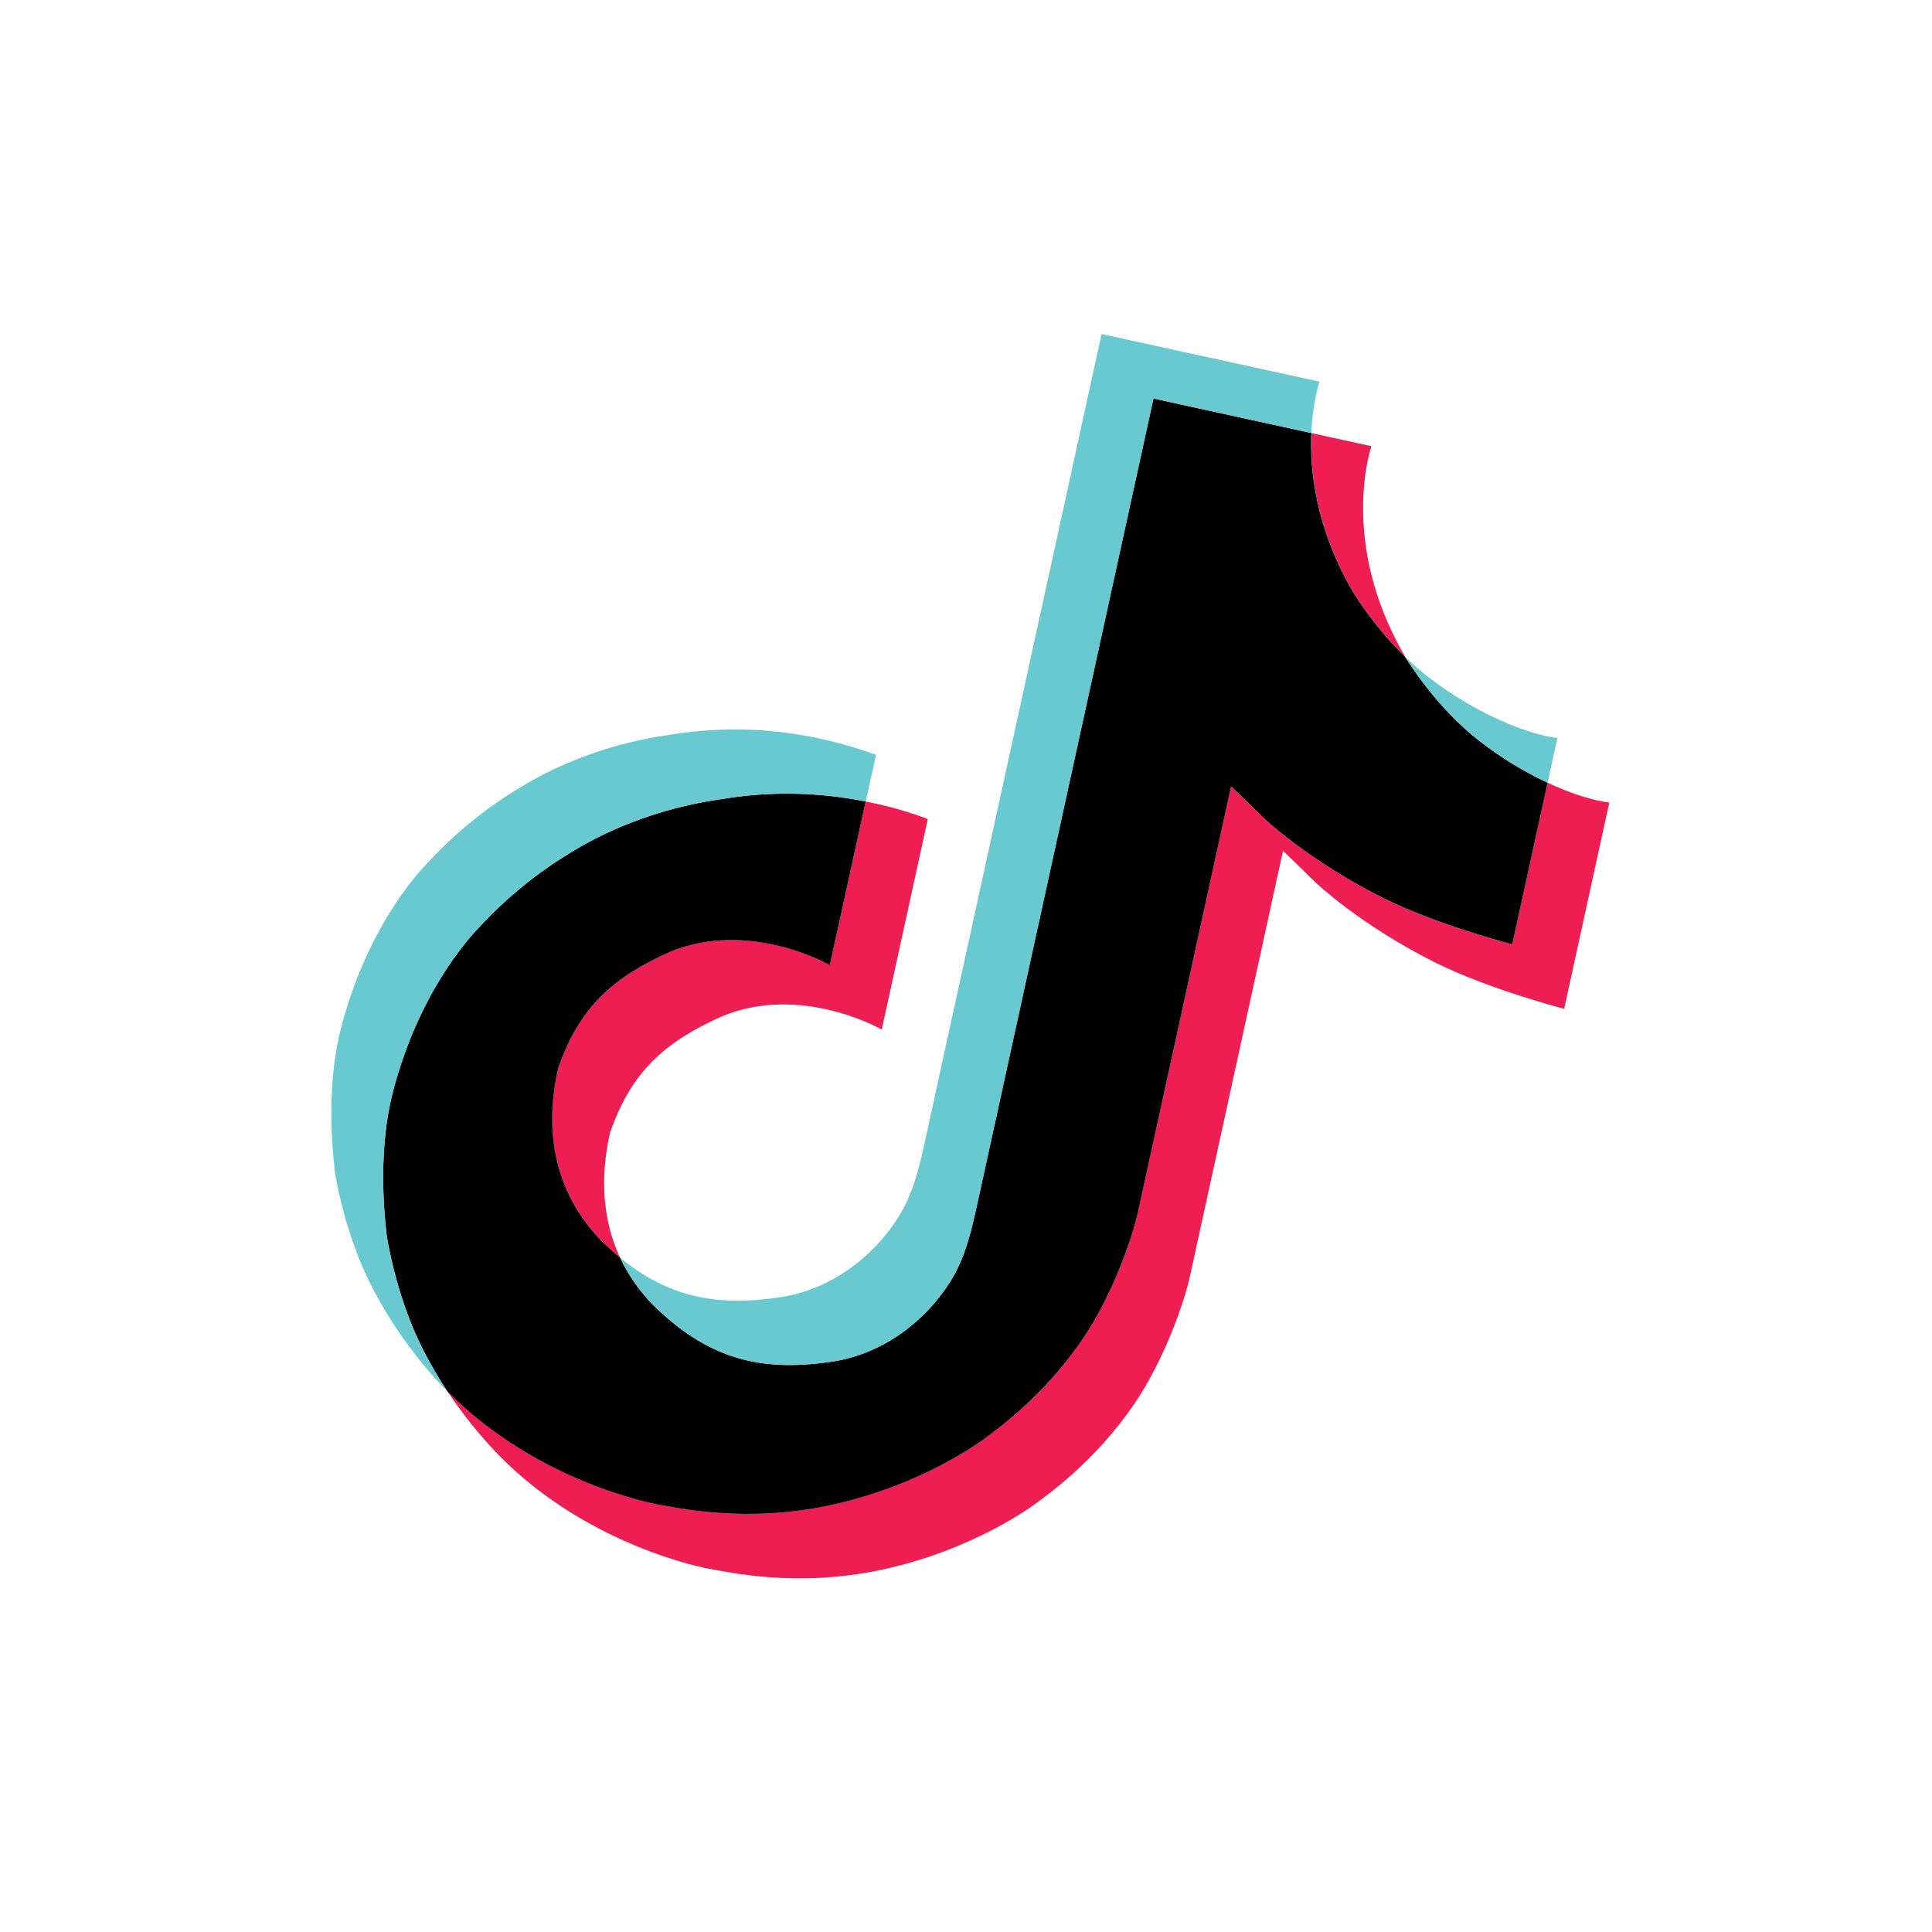
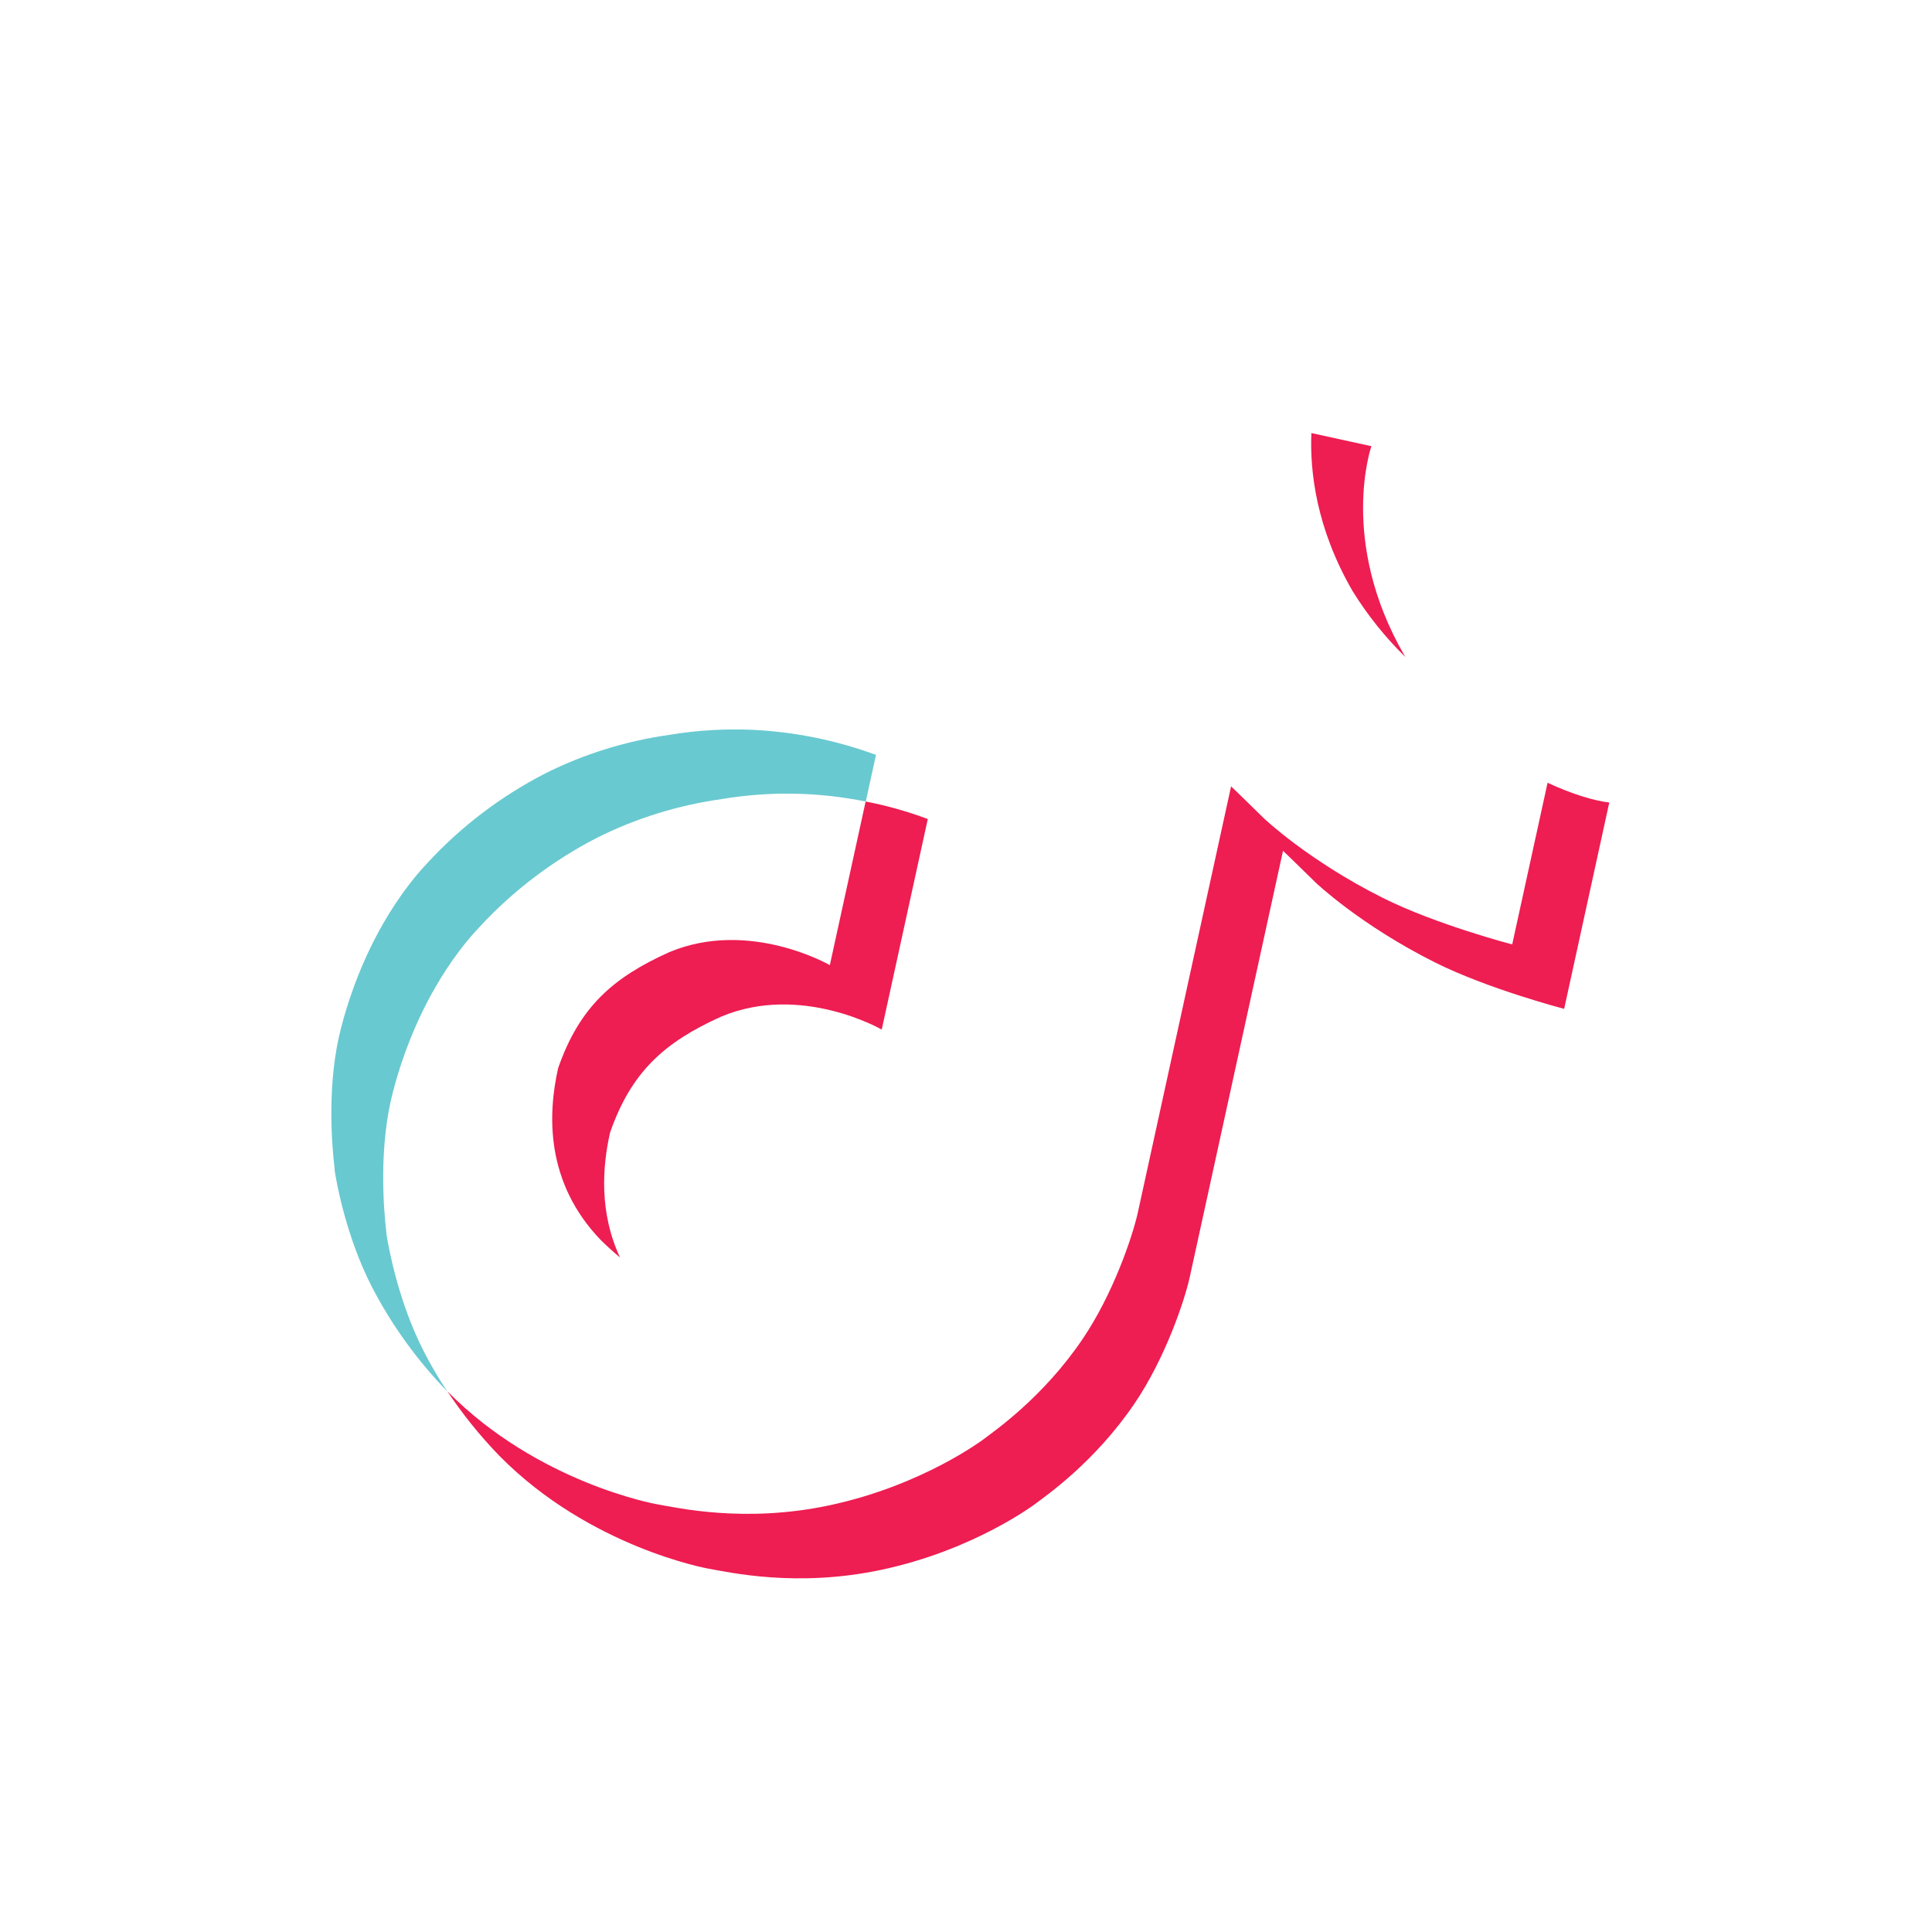
<svg xmlns="http://www.w3.org/2000/svg" width="73" height="73" viewBox="0 0 73 73" fill="none">
  <g id="_tiktok">
    <path id="vector" d="M21.089 40.359C21.894 38.052 23.156 36.937 25.286 35.978C28.31 34.709 31.355 36.467 31.355 36.467L32.708 30.285C33.508 30.439 34.294 30.66 35.056 30.947L33.316 38.902C33.316 38.902 30.271 37.144 27.247 38.414C25.119 39.373 23.854 40.488 23.051 42.795C22.76 44.08 22.634 45.815 23.427 47.513C23.183 47.312 22.938 47.09 22.692 46.847C20.602 44.666 20.696 42.1 21.089 40.359ZM51.106 22.332C49.735 19.962 49.49 17.818 49.55 16.363L51.818 16.859C51.818 16.859 50.562 20.434 53.067 24.768L53.102 24.827C52.336 24.074 51.666 23.236 51.106 22.332ZM60.806 30.323L59.101 38.119C59.101 38.119 56.231 37.373 54.209 36.359C51.385 34.943 49.718 33.354 49.718 33.354C49.718 33.354 48.573 32.23 48.478 32.148L44.956 48.247C44.76 49.143 44.025 51.328 42.868 53.031C41.357 55.26 39.498 56.533 39.149 56.8C39.149 56.8 36.842 58.566 33.287 59.318C30.083 59.996 27.53 59.403 26.758 59.269C26.758 59.269 22.294 58.476 18.877 55.016C18.141 54.257 17.478 53.435 16.898 52.561L16.915 52.58C20.332 56.039 24.795 56.832 24.795 56.832C25.569 56.966 28.122 57.56 31.325 56.881C34.876 56.129 37.187 54.364 37.187 54.364C37.533 54.096 39.399 52.824 40.906 50.594C42.061 48.891 42.798 46.705 42.994 45.809L46.516 29.712C46.61 29.795 47.755 30.919 47.755 30.919C47.755 30.919 49.422 32.509 52.246 33.925C54.27 34.938 57.138 35.685 57.138 35.685L58.475 29.576C59.416 30.014 60.247 30.259 60.806 30.323Z" fill="#EE1D52" />
-     <path id="vector_2" d="M58.475 29.576L57.139 35.683C57.139 35.683 54.271 34.937 52.247 33.923C49.423 32.507 47.756 30.917 47.756 30.917C47.756 30.917 46.611 29.793 46.517 29.711L42.995 45.811C42.798 46.708 42.063 48.894 40.906 50.596C39.395 52.825 37.536 54.099 37.187 54.366C37.187 54.366 34.879 56.132 31.325 56.883C28.122 57.562 25.569 56.968 24.796 56.834C24.796 56.834 20.332 56.041 16.915 52.582L16.898 52.563C16.567 52.064 16.265 51.547 15.995 51.016C15.062 49.188 14.684 47.185 14.603 46.619C14.603 46.617 14.603 46.614 14.604 46.612C14.488 45.635 14.303 43.307 14.856 41.213C15.832 37.519 17.645 35.517 18.117 35.02C19.378 33.657 20.879 32.519 22.553 31.657C24.026 30.919 25.62 30.425 27.27 30.194C29.066 29.891 30.912 29.922 32.708 30.285L31.355 36.467C31.355 36.467 28.308 34.713 25.286 35.978C23.157 36.938 21.895 38.052 21.09 40.359C20.697 42.101 20.603 44.667 22.691 46.848C22.937 47.092 23.182 47.314 23.426 47.514C23.732 48.164 24.146 48.762 24.653 49.285C26.713 51.322 28.694 51.866 31.471 51.443C33.323 51.16 34.933 49.96 35.889 48.449C36.488 47.506 36.708 46.473 36.942 45.406L43.581 15.057L49.545 16.362C49.485 17.817 49.73 19.961 51.101 22.331C51.661 23.235 52.331 24.073 53.097 24.826C53.3 25.155 54.348 26.791 55.89 27.991C56.688 28.612 57.555 29.144 58.475 29.576Z" fill="black" />
-     <path id="vector_3" d="M12.645 44.201L12.644 44.206L12.704 44.639C12.697 44.589 12.674 44.435 12.645 44.201Z" fill="#69C9D0" />
    <path id="vector_4" d="M27.271 30.193C25.62 30.424 24.026 30.919 22.554 31.657C20.878 32.521 19.377 33.662 18.117 35.028C17.645 35.524 15.832 37.528 14.856 41.222C14.303 43.316 14.488 45.643 14.604 46.621C14.603 46.623 14.602 46.625 14.602 46.627C14.688 47.189 15.063 49.192 15.994 51.024C16.265 51.556 16.566 52.072 16.898 52.572C15.746 51.383 14.78 50.041 14.033 48.587C13.109 46.775 12.728 44.791 12.643 44.211C12.643 44.207 12.644 44.204 12.645 44.2L12.647 44.193C12.529 43.216 12.343 40.888 12.899 38.791C13.874 35.097 15.687 33.095 16.16 32.597C17.419 31.231 18.921 30.09 20.596 29.226C22.069 28.488 23.663 27.993 25.314 27.763C26.349 27.592 27.402 27.53 28.456 27.577C30.041 27.655 31.608 27.975 33.099 28.523L32.713 30.286C30.915 29.922 29.068 29.89 27.271 30.193Z" fill="#69C9D0" />
-     <path id="vector_5" d="M49.55 16.363L43.587 15.058L36.947 45.408C36.714 46.475 36.489 47.504 35.894 48.451C34.933 49.959 33.328 51.16 31.476 51.444C28.697 51.87 26.718 51.322 24.658 49.285C24.151 48.764 23.734 48.167 23.427 47.519C25.235 49.005 27.062 49.386 29.51 49.011C31.36 48.727 32.968 47.527 33.927 46.017C34.527 45.074 34.748 44.041 34.981 42.976L41.622 12.62L49.856 14.421C49.856 14.421 49.599 15.156 49.55 16.363ZM58.845 27.887L58.476 29.576C57.557 29.144 56.692 28.612 55.896 27.992C54.354 26.791 53.306 25.156 53.103 24.827C53.365 25.085 53.643 25.328 53.935 25.556C55.809 27.016 57.806 27.766 58.845 27.887Z" fill="#69C9D0" />
  </g>
</svg>